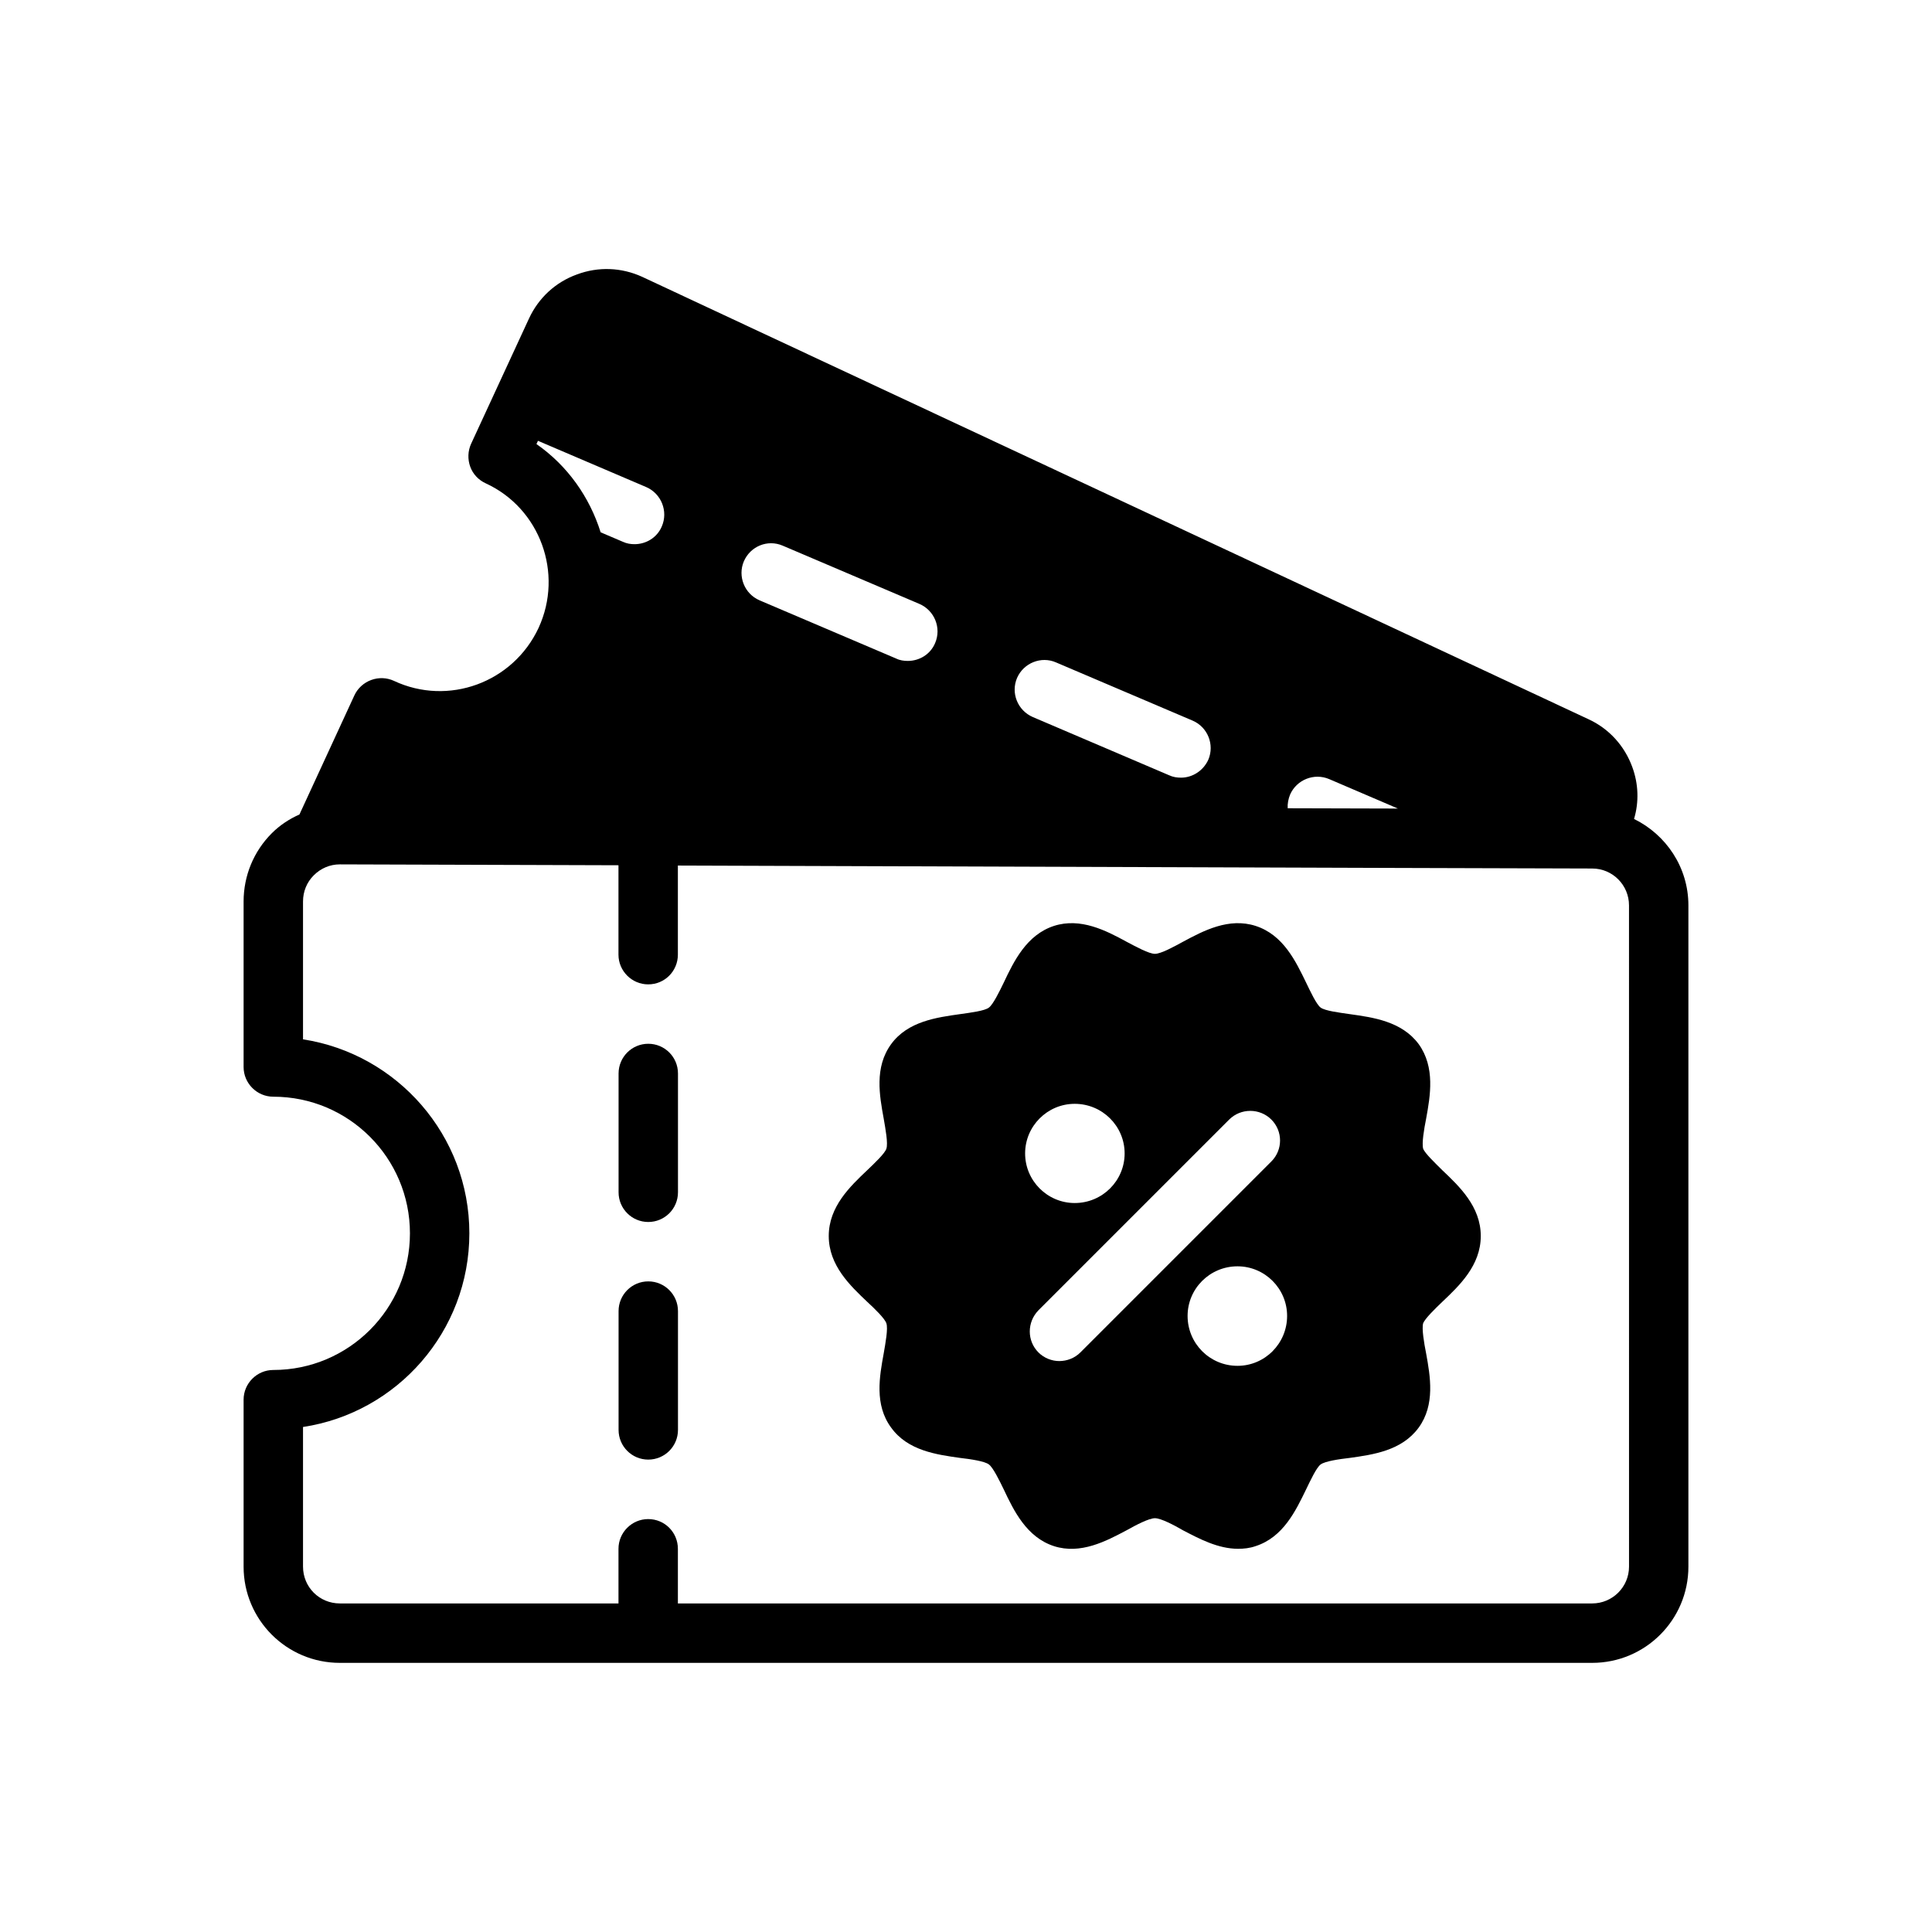
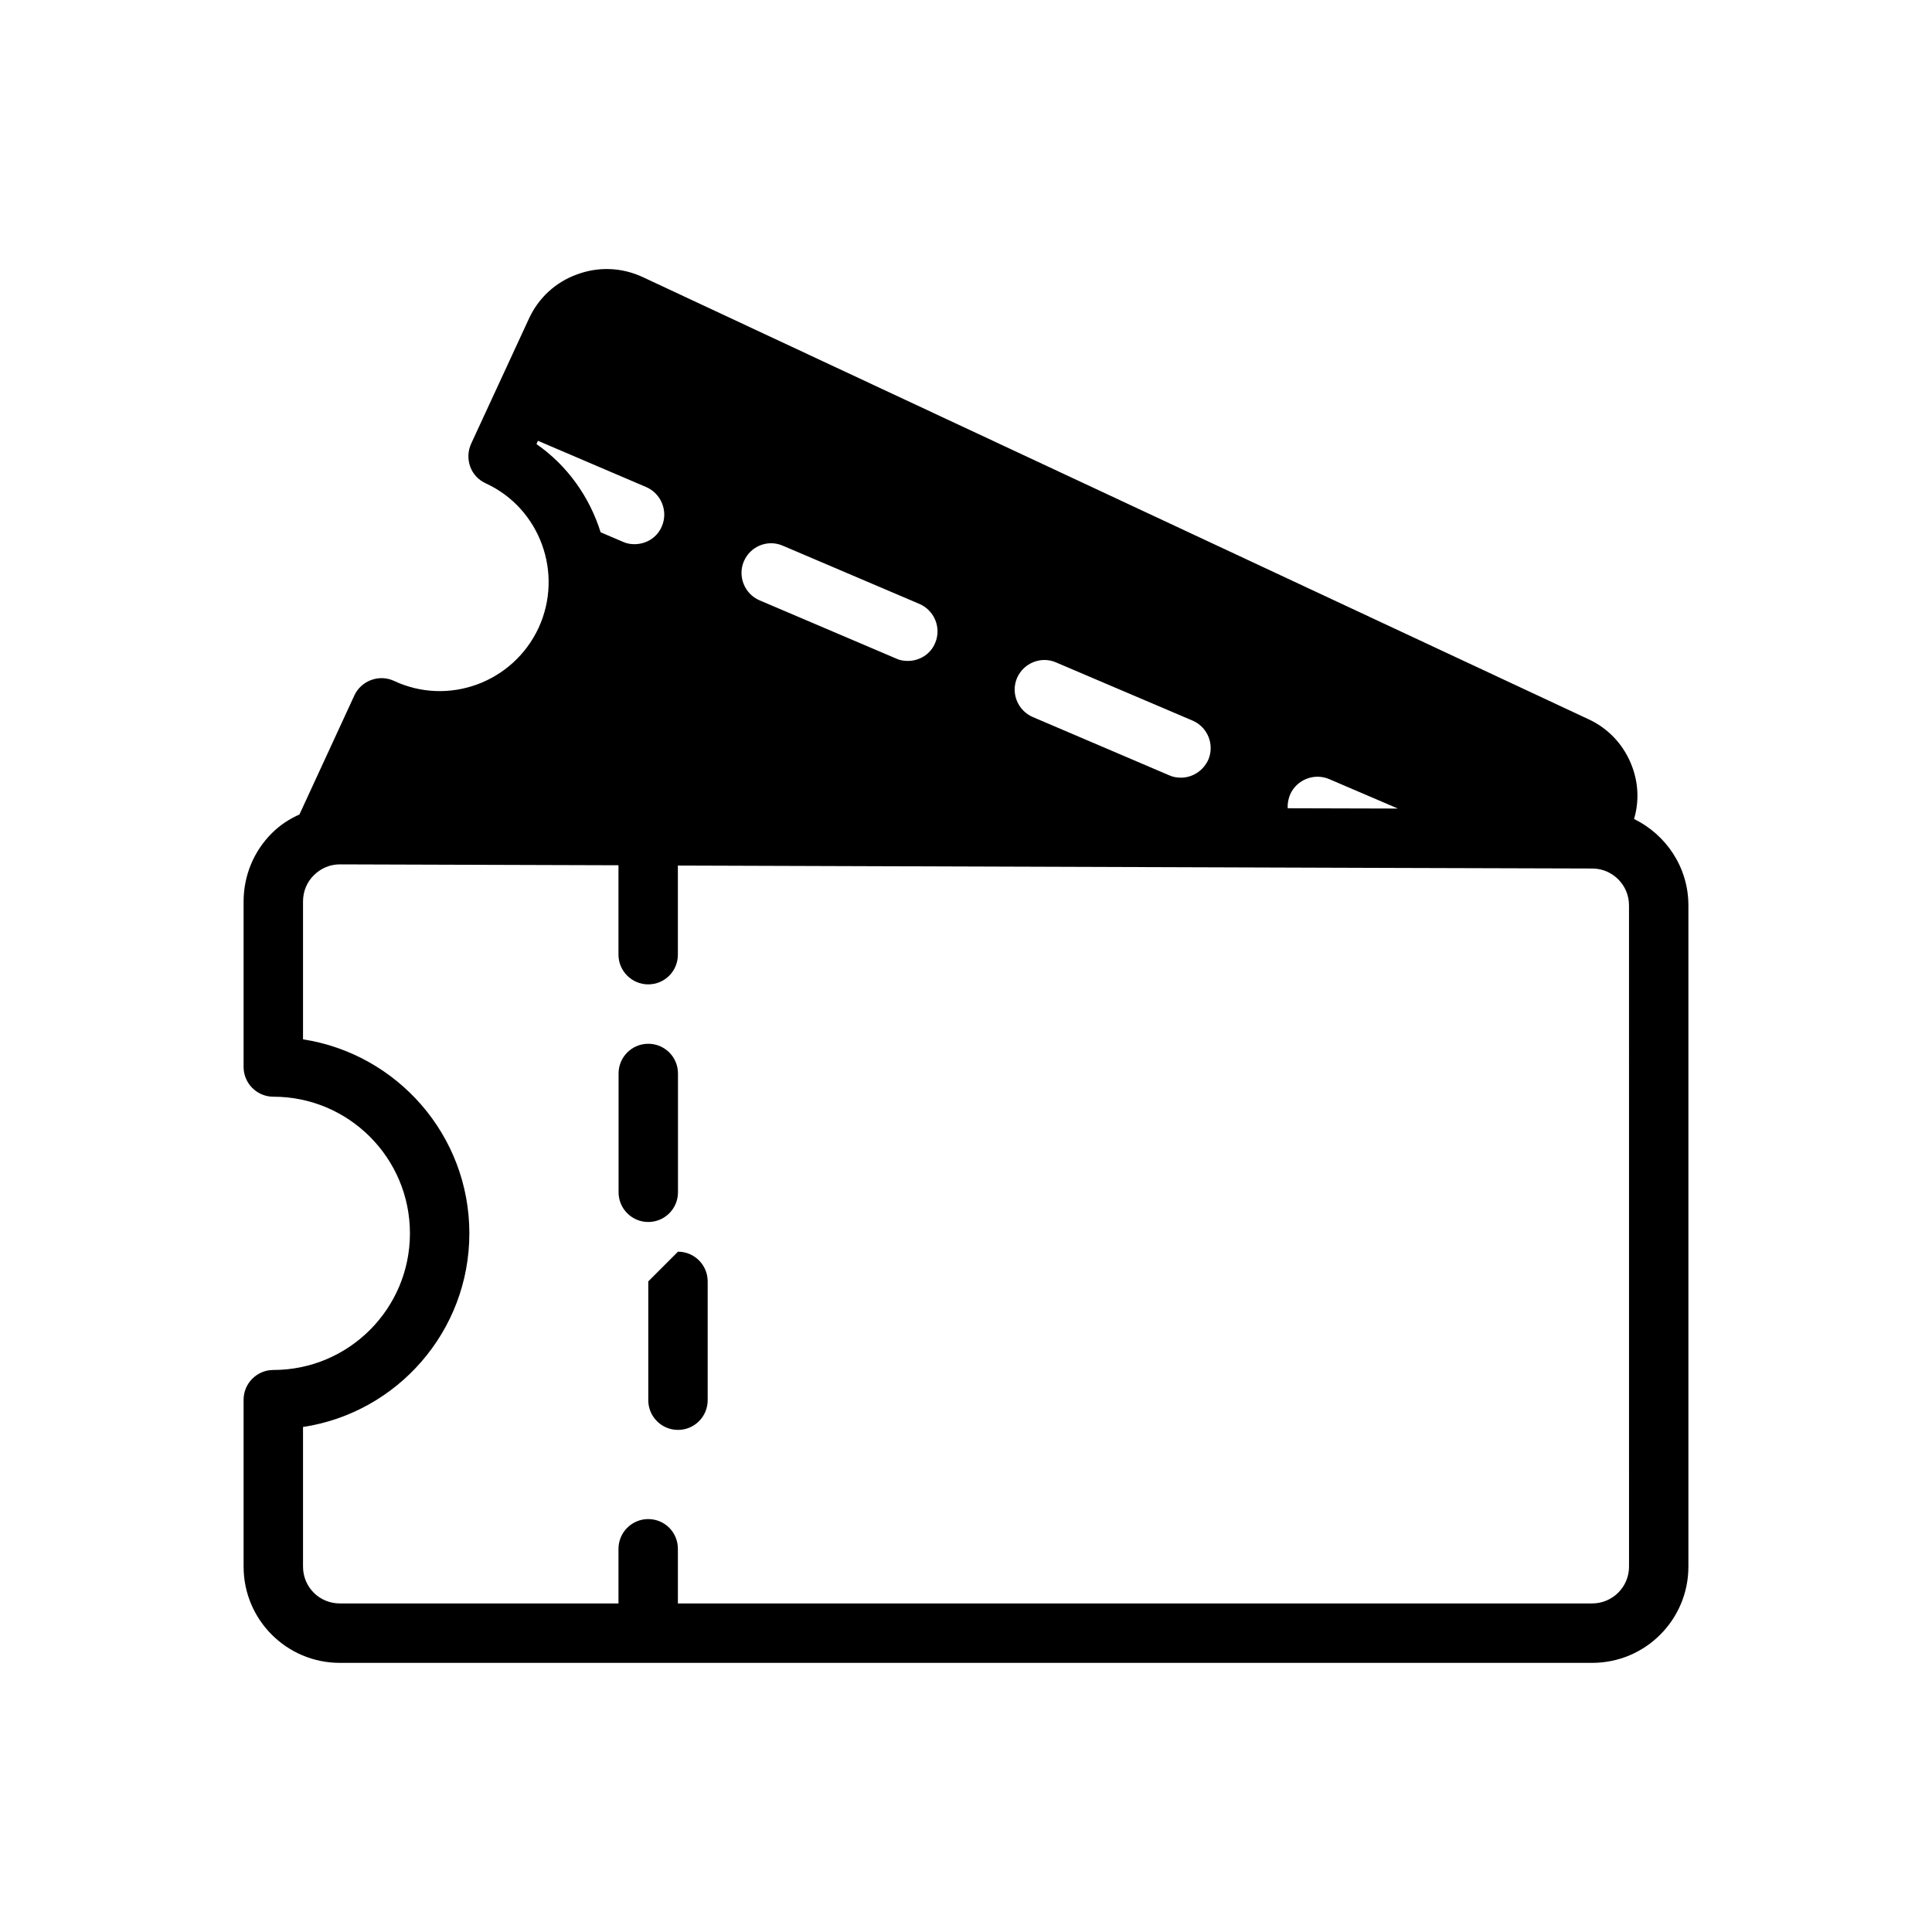
<svg xmlns="http://www.w3.org/2000/svg" fill="#000000" width="800px" height="800px" version="1.1" viewBox="144 144 512 512">
  <g>
    <path d="m577.04 361.03c1.34-4.488 1.18-9.289-0.473-13.777-2.047-5.59-6.141-10.156-11.652-12.676l-250.72-117.21c-5.512-2.519-11.652-2.754-17.32-0.629-5.668 2.047-10.156 6.219-12.676 11.652l-15.352 33.219c-0.867 1.891-0.945 4.094-0.234 6.062 0.707 1.969 2.203 3.543 4.094 4.41 14.406 6.613 20.703 23.852 14.012 38.336-6.769 14.484-23.93 20.781-38.336 14.012-1.891-0.867-4.016-0.945-5.984-0.234-1.969 0.707-3.621 2.203-4.488 4.094l-14.559 31.562c-2.676 1.18-5.195 2.832-7.32 4.961-4.801 4.801-7.477 11.258-7.477 18.105v43.848c0 4.328 3.543 7.871 7.871 7.871 19.996 0 36.211 16.215 36.211 36.211s-16.215 36.211-36.211 36.211c-4.328 0-7.871 3.543-7.871 7.871v44.242c0 14.09 11.414 25.504 25.504 25.504h331.88c14.09 0 25.504-11.414 25.504-25.504v-175.23c0-10.078-5.902-18.738-14.406-22.91zm-91.156-6.453c1.73-3.938 6.375-5.824 10.391-4.094l18.184 7.793-29.207-0.078c-0.078-1.184 0.16-2.441 0.633-3.621zm-72.344-30.938c1.73-3.938 6.375-5.824 10.312-4.094l36.211 15.43c4.016 1.73 5.824 6.375 4.172 10.312-1.34 2.992-4.25 4.801-7.242 4.801-1.102 0-2.125-0.156-3.148-0.629l-36.133-15.43c-4.016-1.73-5.906-6.375-4.172-10.391zm-72.422-30.859c1.73-4.016 6.297-5.902 10.312-4.172l36.211 15.43c4.016 1.73 5.902 6.375 4.172 10.391-1.258 2.992-4.172 4.723-7.242 4.723-1.023 0-2.125-0.156-3.07-0.629l-36.211-15.43c-4.016-1.73-5.828-6.375-4.172-10.312zm-54.949-31.094 0.395-0.867 28.734 12.281c3.938 1.73 5.824 6.375 4.094 10.391-1.258 2.992-4.172 4.723-7.242 4.723-1.023 0-2.047-0.156-3.07-0.629l-5.906-2.519c-2.91-9.289-8.738-17.633-17.004-23.379zm289.54 297.48c0 5.434-4.41 9.762-9.762 9.762h-242.3v-14.484c0-4.328-3.465-7.871-7.871-7.871-4.328 0-7.871 3.543-7.871 7.871v14.484h-73.84c-5.434 0-9.762-4.328-9.762-9.762v-37c24.953-3.777 44.082-25.348 44.082-51.324 0-25.977-19.129-47.547-44.082-51.406v-36.527c0-2.676 1.023-5.117 2.832-6.926 1.891-1.891 4.328-2.914 6.926-2.914l73.84 0.234v23.695c0 4.328 3.543 7.871 7.871 7.871 4.41 0 7.871-3.543 7.871-7.871v-23.617l189.16 0.629h0.078l53.059 0.156c5.434 0 9.762 4.41 9.762 9.762z" />
    <path d="m315.8 420.61c-4.344 0-7.871 3.519-7.871 7.871v31.488c0 4.352 3.527 7.871 7.871 7.871s7.871-3.519 7.871-7.871v-31.488c0-4.356-3.527-7.871-7.871-7.871z" />
-     <path d="m315.8 483.58c-4.344 0-7.871 3.519-7.871 7.871v31.488c0 4.352 3.527 7.871 7.871 7.871s7.871-3.519 7.871-7.871v-31.488c0-4.352-3.527-7.871-7.871-7.871z" />
-     <path d="m526.19 454.08c-1.812-1.812-4.566-4.41-5.039-5.668-0.395-1.418 0.234-5.195 0.789-7.949 1.102-6.062 2.441-13.617-1.969-19.758-4.488-6.062-12.121-7.086-18.262-7.949-2.754-0.395-6.535-0.867-7.715-1.73-1.102-0.789-2.754-4.328-3.856-6.613-2.754-5.668-6.062-12.676-13.383-15.035-7.086-2.281-13.777 1.258-19.207 4.172-2.441 1.34-5.902 3.227-7.477 3.227-1.574 0-5.039-1.891-7.559-3.227-5.352-2.914-12.121-6.453-19.207-4.172-7.242 2.363-10.629 9.367-13.305 15.035-1.102 2.281-2.832 5.824-3.938 6.613-1.102 0.867-4.879 1.34-7.637 1.73-6.141 0.867-13.855 1.891-18.262 7.949-4.488 6.141-3.07 13.699-1.969 19.758 0.473 2.754 1.18 6.535 0.707 7.949-0.395 1.258-3.148 3.856-5.039 5.668-4.566 4.328-10.234 9.684-10.234 17.477 0 7.793 5.668 13.145 10.234 17.477 1.891 1.73 4.644 4.41 5.039 5.668 0.473 1.418-0.234 5.195-0.707 7.949-1.102 6.062-2.519 13.617 1.969 19.68 4.41 6.141 12.121 7.164 18.262 8.031 2.754 0.316 6.535 0.867 7.637 1.73 1.102 0.789 2.832 4.328 3.938 6.613 2.676 5.668 6.062 12.676 13.305 15.035 7.086 2.281 13.855-1.34 19.207-4.172 2.519-1.418 5.984-3.227 7.559-3.227 1.57 0 5.031 1.809 7.473 3.227 4.25 2.203 9.211 4.879 14.562 4.879 1.496 0 3.07-0.156 4.644-0.707 7.32-2.363 10.629-9.367 13.383-15.035 1.102-2.281 2.754-5.824 3.856-6.613 1.18-0.867 4.961-1.418 7.715-1.73 6.141-0.867 13.777-1.891 18.262-8.031 4.41-6.062 3.07-13.617 1.969-19.68-0.551-2.754-1.18-6.535-0.789-7.949 0.473-1.258 3.227-3.938 5.039-5.668 4.566-4.328 10.234-9.684 10.234-17.477 0.004-7.793-5.664-13.145-10.23-17.477zm-97.379-17.555c7.32 0 13.227 5.902 13.227 13.145 0 7.242-5.902 13.145-13.227 13.145-7.242 0-13.145-5.902-13.145-13.145 0-7.238 5.902-13.145 13.145-13.145zm1.496 65.891c-1.496 1.496-3.543 2.281-5.59 2.281-1.969 0-4.016-0.789-5.512-2.281-3.07-3.07-3.07-8.031 0-11.18l50.539-50.539c3.07-3.07 8.109-3.07 11.18 0 3.07 3.07 3.07 8.031 0 11.098zm41.645 3.543c-7.32 0-13.227-5.902-13.227-13.227 0-7.242 5.902-13.145 13.227-13.145 7.242 0 13.145 5.902 13.145 13.145 0 7.32-5.902 13.227-13.145 13.227z" />
+     <path d="m315.8 483.58v31.488c0 4.352 3.527 7.871 7.871 7.871s7.871-3.519 7.871-7.871v-31.488c0-4.352-3.527-7.871-7.871-7.871z" />
  </g>
</svg>